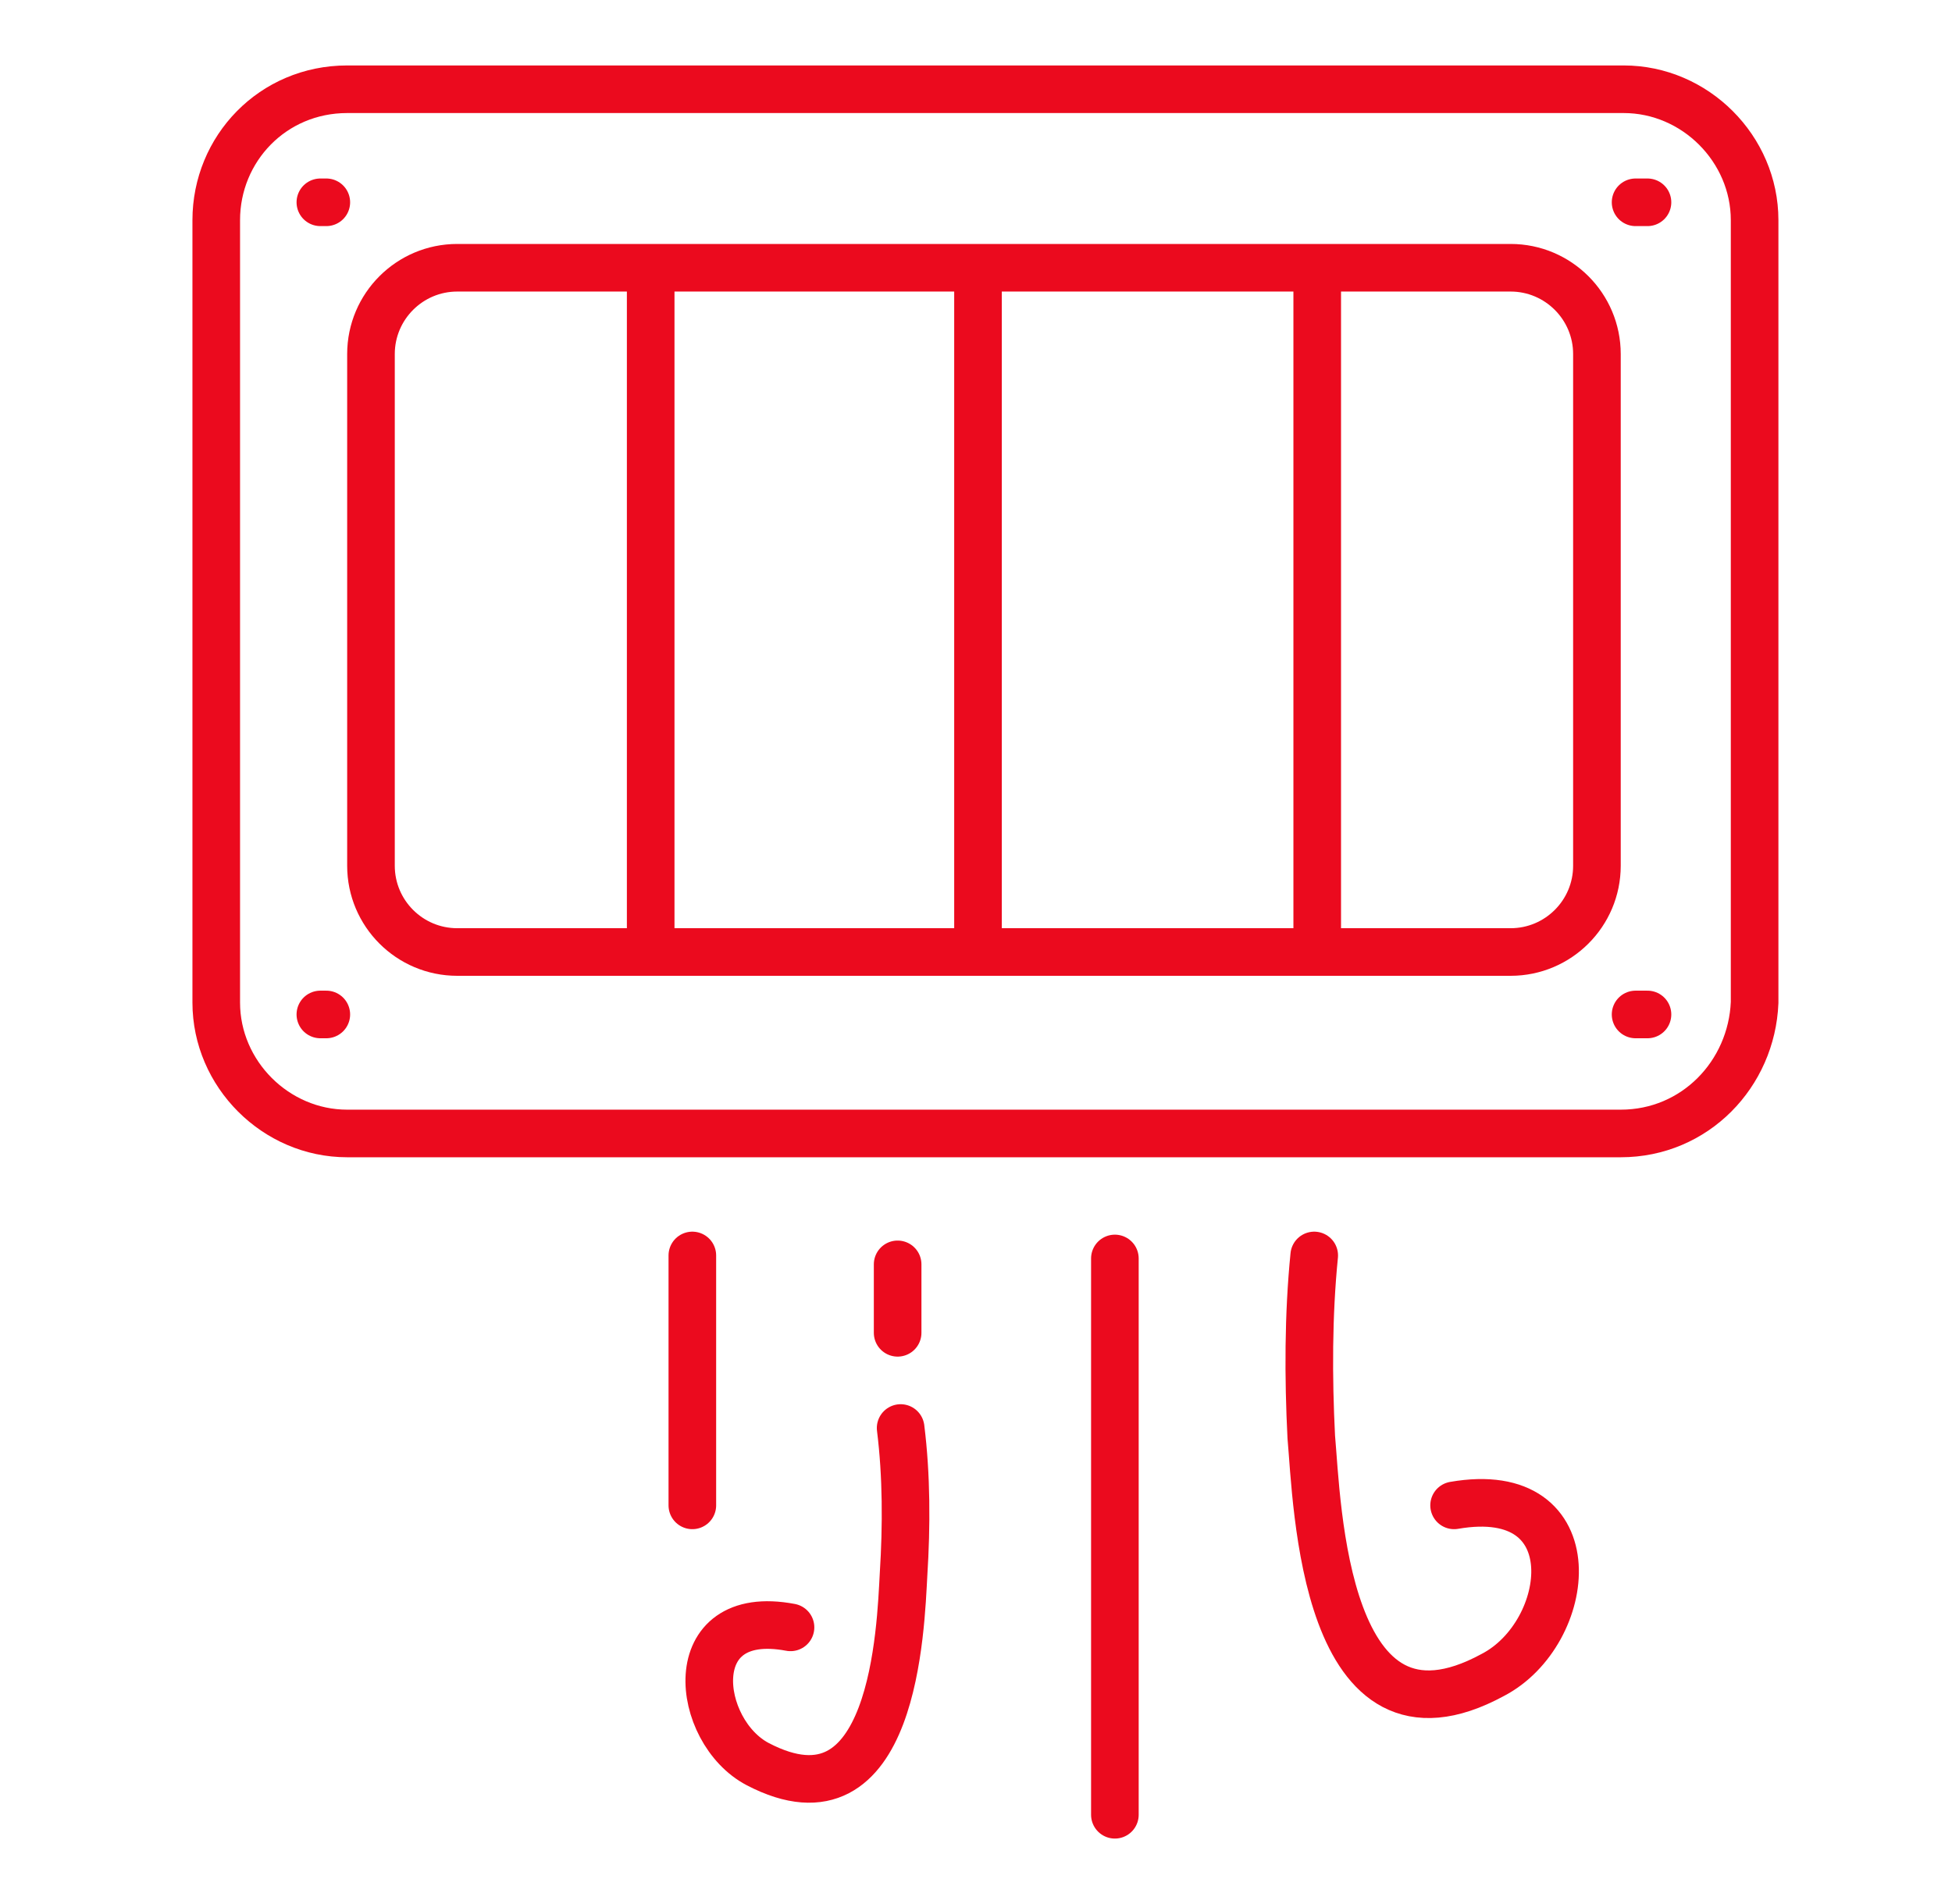
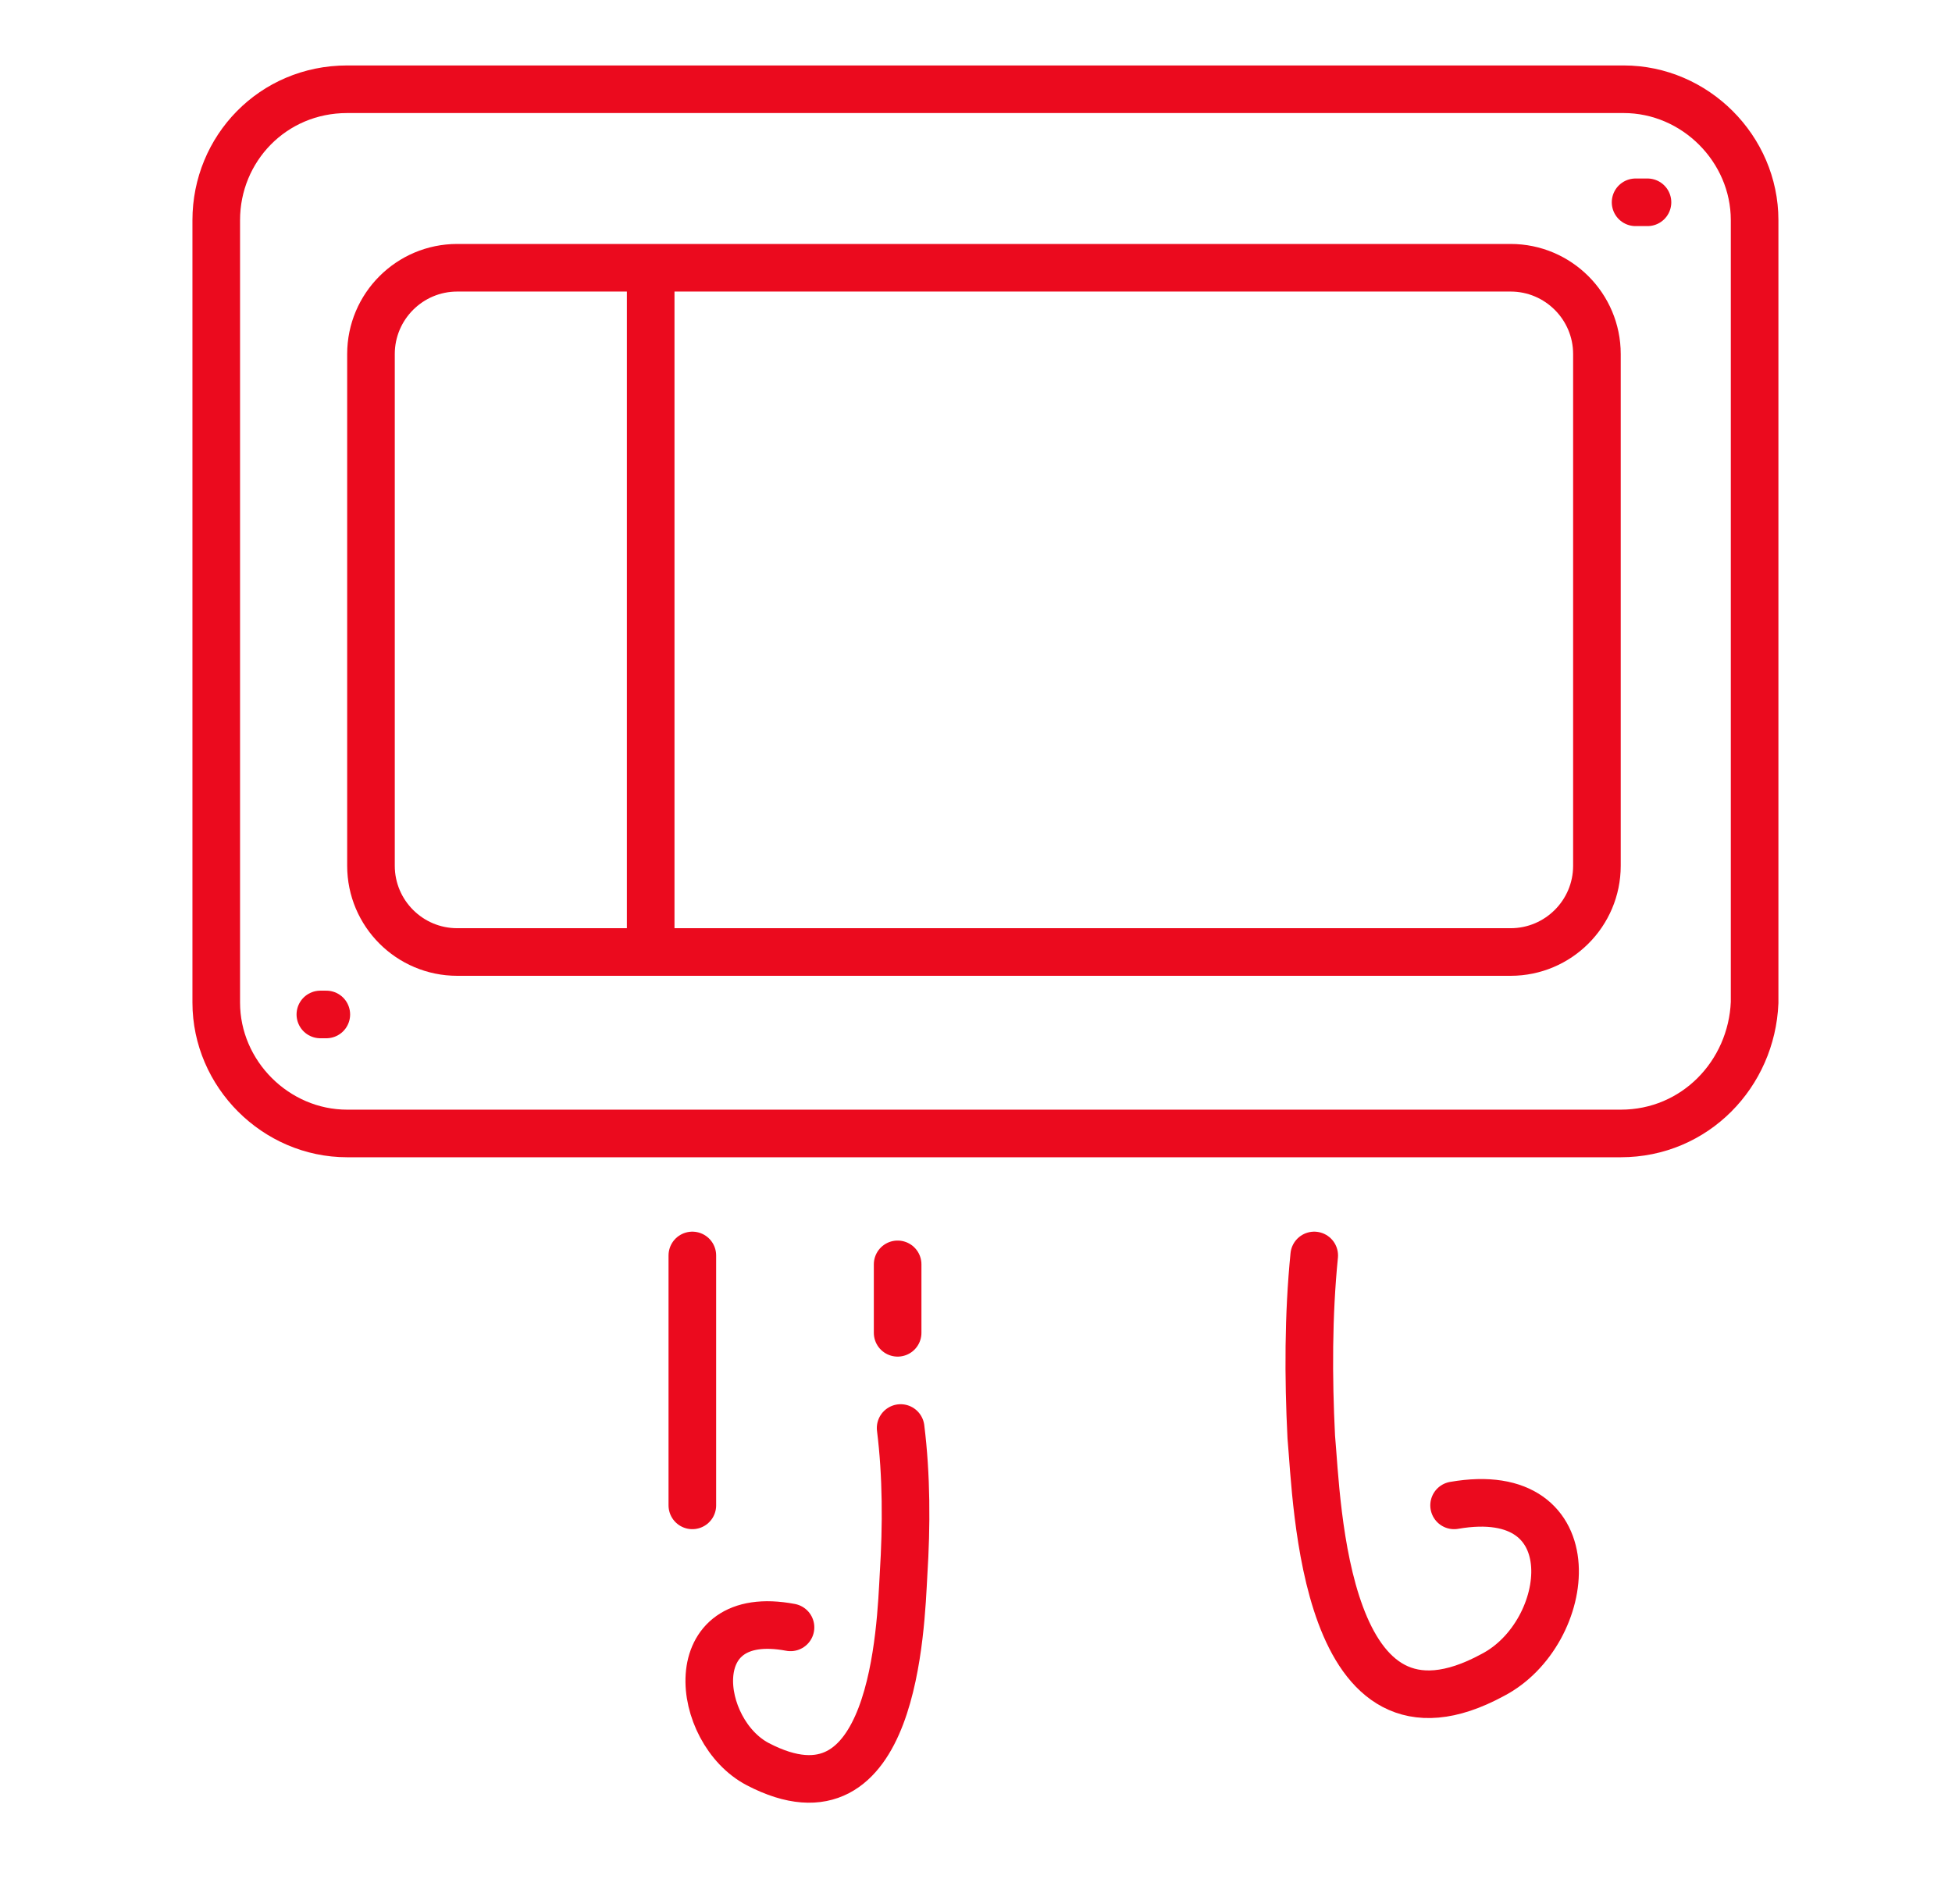
<svg xmlns="http://www.w3.org/2000/svg" width="41" height="40" viewBox="0 0 41 40" fill="none">
  <path d="M34.042 23.812H7.292C5.792 23.812 4.542 22.562 4.542 21.062V4.625C4.542 3.125 5.729 1.875 7.292 1.875H34.104C35.604 1.875 36.854 3.125 36.854 4.625V21.062C36.792 22.562 35.604 23.812 34.042 23.812Z" stroke="#EB0A1E" stroke-miterlimit="10" stroke-linecap="round" stroke-linejoin="round" />
  <path d="M31.729 20H9.604C8.604 20 7.792 19.188 7.792 18.188V7.438C7.792 6.438 8.604 5.625 9.604 5.625H31.729C32.729 5.625 33.542 6.438 33.542 7.438V18.188C33.542 19.188 32.729 20 31.729 20Z" stroke="#EB0A1E" stroke-miterlimit="10" stroke-linecap="round" stroke-linejoin="round" />
-   <path d="M6.729 4.25H6.854" stroke="#EB0A1E" stroke-miterlimit="10" stroke-linecap="round" stroke-linejoin="round" />
  <path d="M34.354 4.25H34.604" stroke="#EB0A1E" stroke-miterlimit="10" stroke-linecap="round" stroke-linejoin="round" />
  <path d="M6.729 21.312H6.854" stroke="#EB0A1E" stroke-miterlimit="10" stroke-linecap="round" stroke-linejoin="round" />
-   <path d="M34.354 21.312H34.604" stroke="#EB0A1E" stroke-miterlimit="10" stroke-linecap="round" stroke-linejoin="round" />
  <path d="M13.667 20V5.688" stroke="#EB0A1E" stroke-miterlimit="10" stroke-linecap="round" stroke-linejoin="round" />
-   <path d="M20.542 20V5.688" stroke="#EB0A1E" stroke-miterlimit="10" stroke-linecap="round" stroke-linejoin="round" />
-   <path d="M27.667 20V5.688" stroke="#EB0A1E" stroke-miterlimit="10" stroke-linecap="round" stroke-linejoin="round" />
  <path d="M14.542 26.375V31.625" stroke="#EB0A1E" stroke-miterlimit="10" stroke-linecap="round" stroke-linejoin="round" />
-   <path d="M23.417 26.438V38.125" stroke="#EB0A1E" stroke-miterlimit="10" stroke-linecap="round" stroke-linejoin="round" />
  <path d="M30.542 31.625C33.417 31.125 33.042 34.312 31.354 35.188C27.792 37.125 27.667 31.562 27.542 30.188C27.479 28.938 27.479 27.625 27.604 26.375" stroke="#EB0A1E" stroke-miterlimit="10" stroke-linecap="round" stroke-linejoin="round" />
  <path d="M16.604 34.188C14.292 33.75 14.604 36.375 15.917 37.062C18.792 38.562 18.917 34.188 18.979 33.062C19.042 32.062 19.042 31 18.917 30" stroke="#EB0A1E" stroke-miterlimit="10" stroke-linecap="round" stroke-linejoin="round" />
  <path d="M18.854 28C18.854 27.375 18.854 26.562 18.854 26.562" stroke="#EB0A1E" stroke-miterlimit="10" stroke-linecap="round" stroke-linejoin="round" />
</svg>